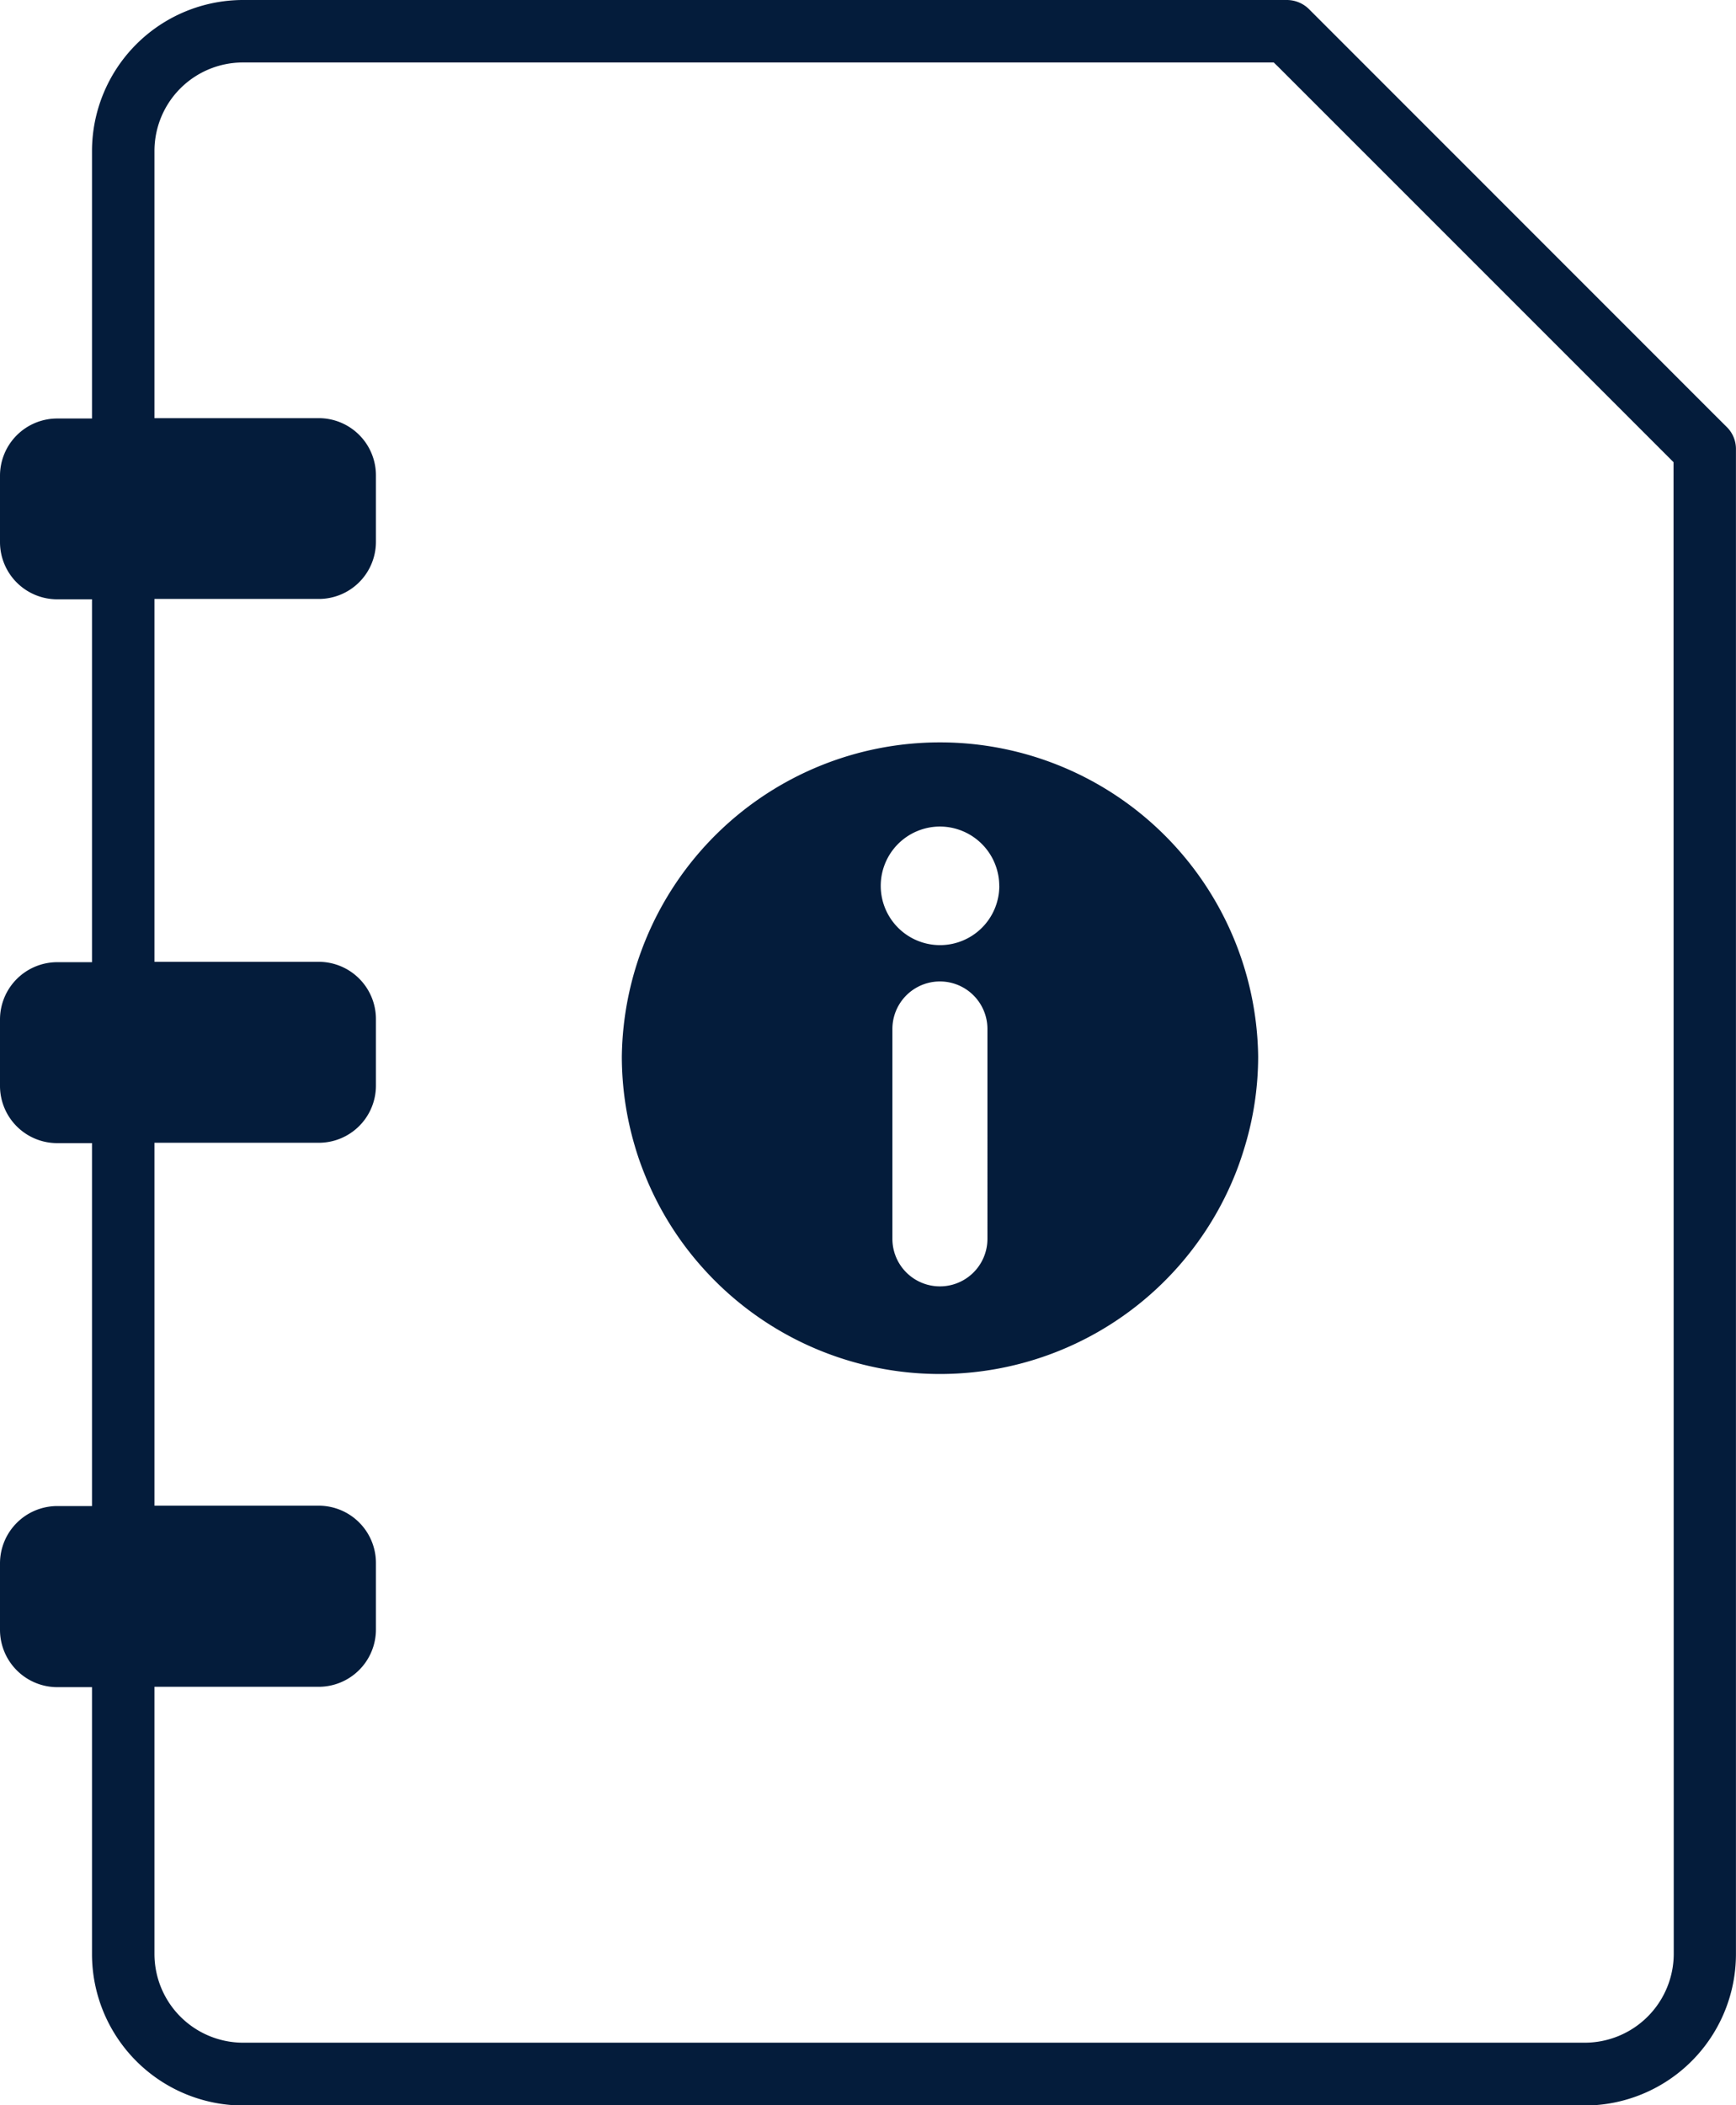
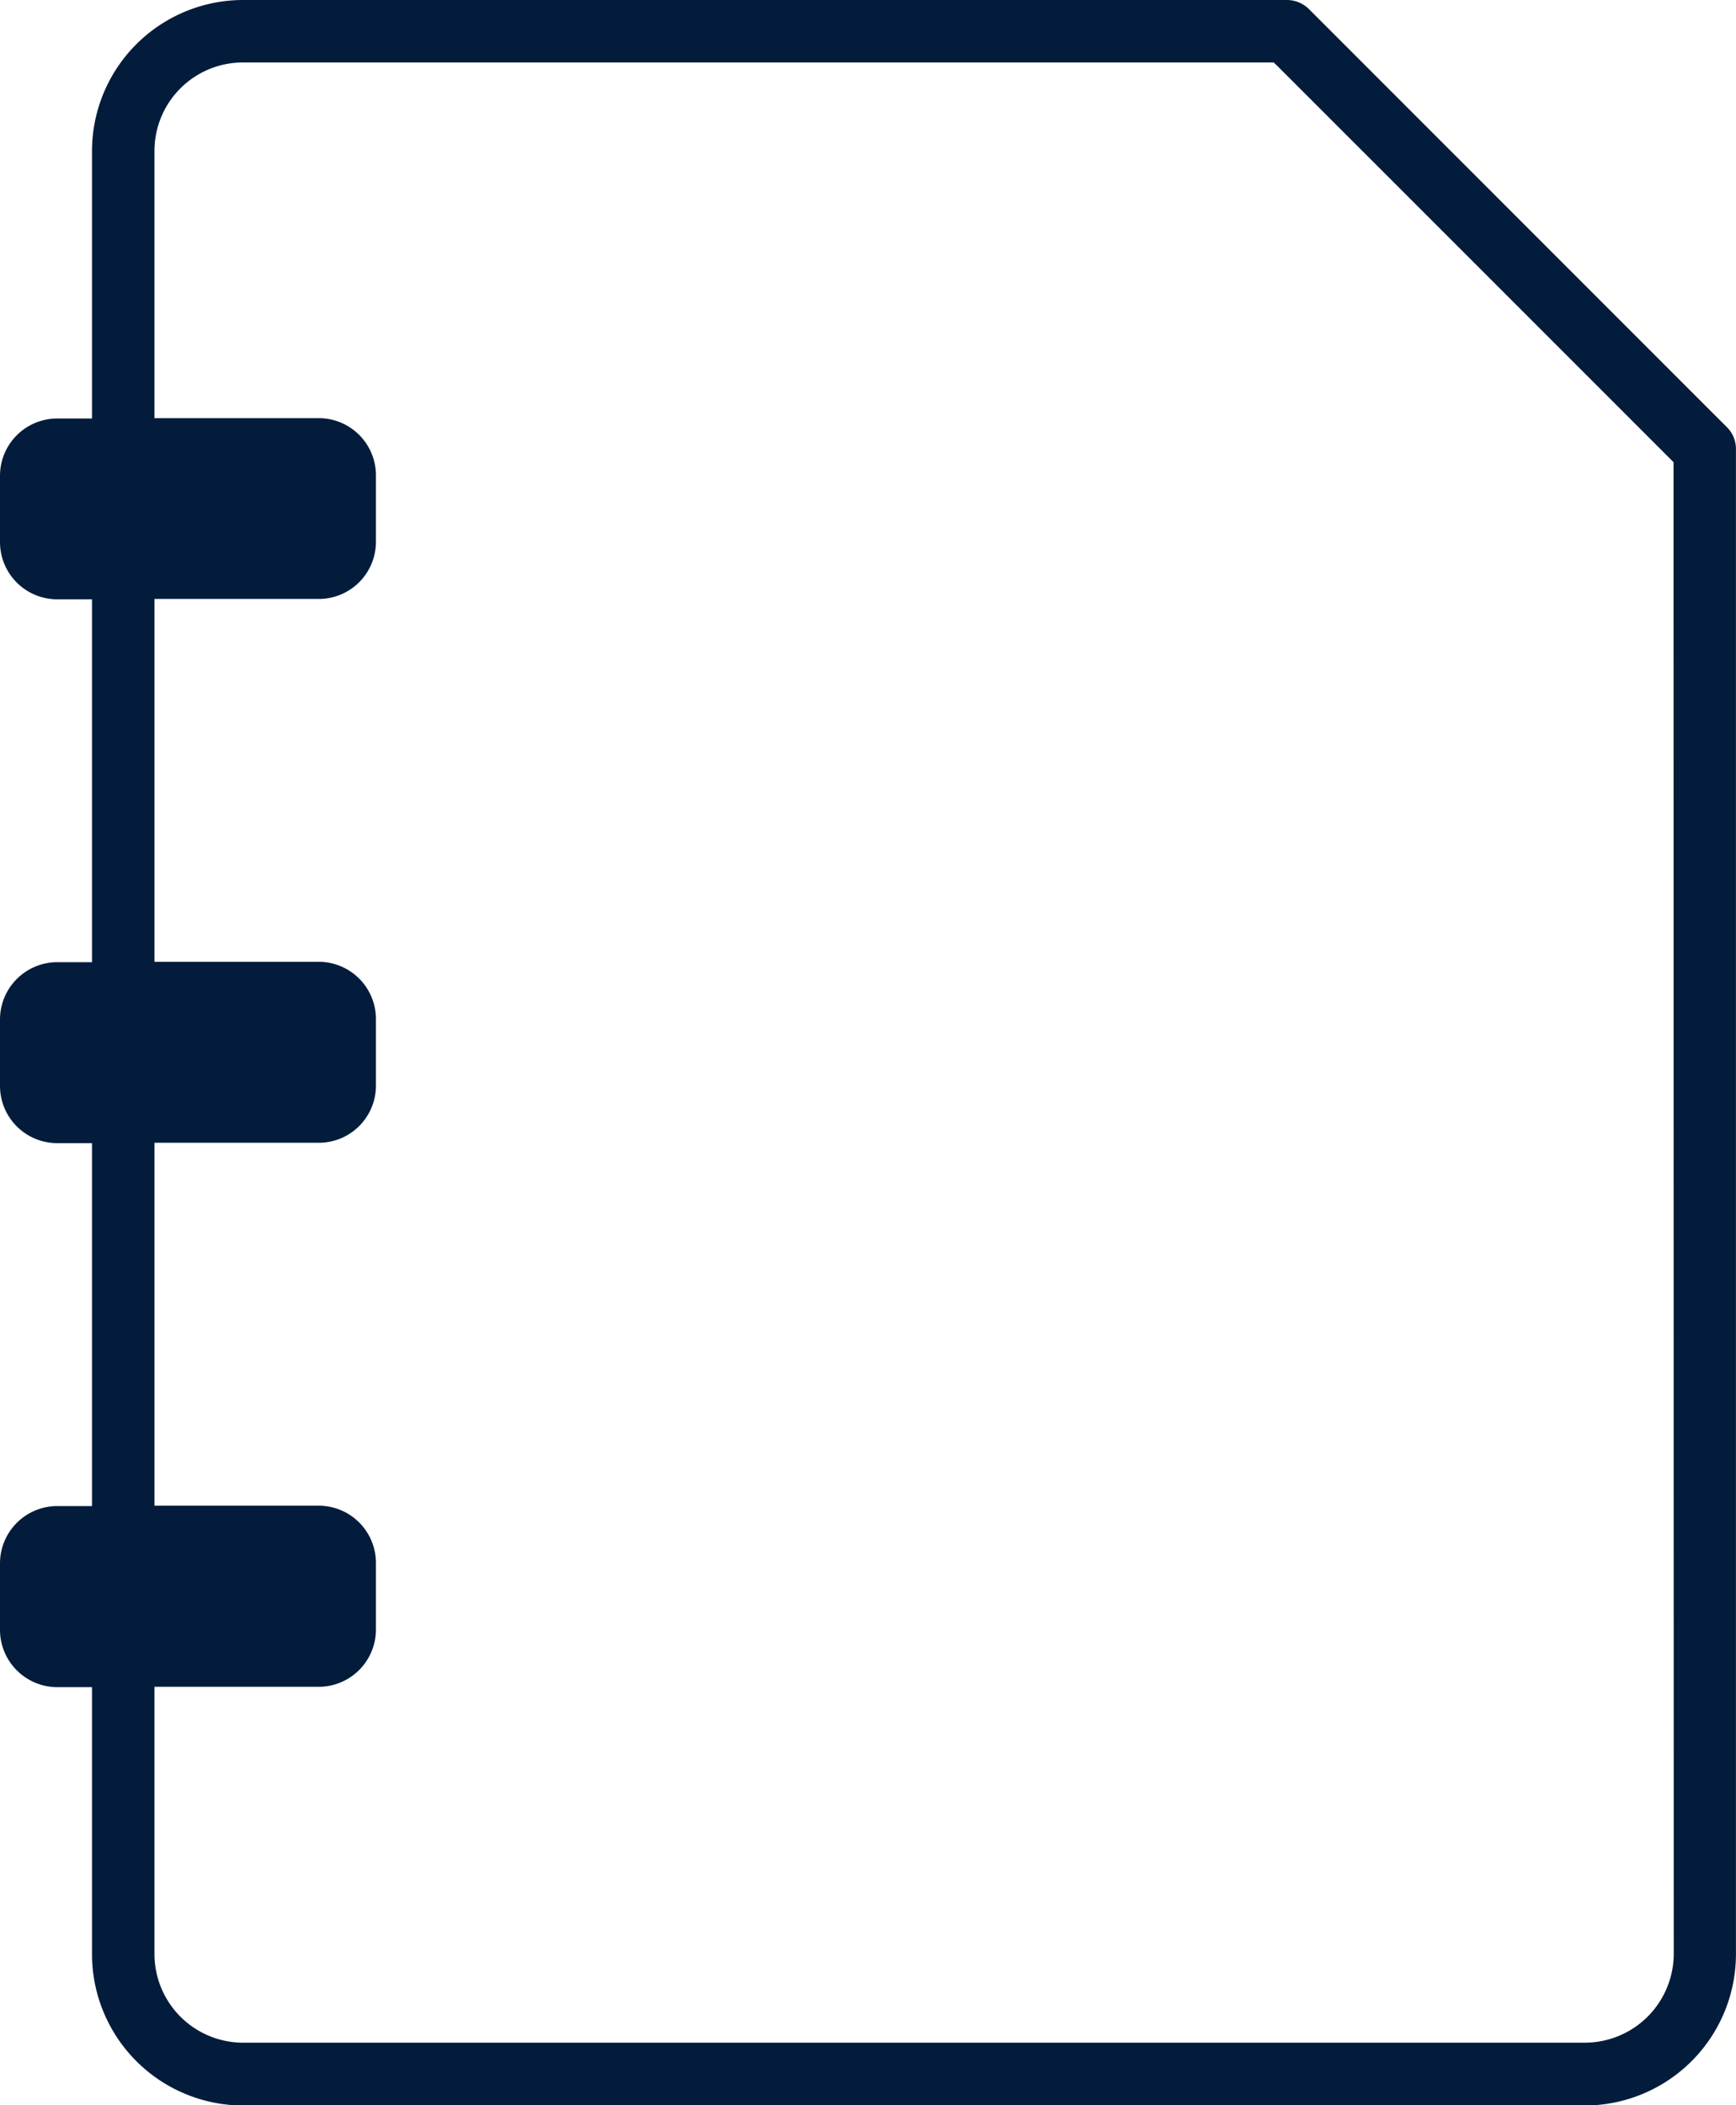
<svg xmlns="http://www.w3.org/2000/svg" width="33.794" height="40.975" viewBox="0 0 33.794 40.975">
  <g id="icon_user_guide" data-name="icon_user guide" transform="translate(0 0)">
-     <path id="Path_85991" data-name="Path 85991" d="M528.7,494.579a6.165,6.165,0,0,0,.246,1.719,5.71,5.71,0,0,0,.188.548,6.133,6.133,0,0,0,1.167,1.876,6.193,6.193,0,0,0,10.349-1.876c.071-.178.132-.362.188-.551a6.074,6.074,0,0,0,.249-1.715,6.194,6.194,0,0,0-12.387,0Zm7.117,3.549a.925.925,0,0,1-1.85,0v-4.085a.925.925,0,1,1,1.85,0Zm.231-6.869a1.154,1.154,0,1,1-1.157-1.156A1.157,1.157,0,0,1,536.047,491.259Z" transform="translate(-516.595 -474.015)" fill="#041c3b" />
    <path id="Path_85992" data-name="Path 85992" d="M386.2,315.345l-.262-.261-7.616-7.618-.262-.262a.614.614,0,0,0-.428-.175H357.312a2.943,2.943,0,0,0-2.94,2.941v5.205h-.68a1.114,1.114,0,0,0-1.111,1.11v1.3a1.114,1.114,0,0,0,1.111,1.109h.68v7.063h-.68a1.116,1.116,0,0,0-1.111,1.111v1.3a1.114,1.114,0,0,0,1.111,1.111h.68v7.064h-.68a1.116,1.116,0,0,0-1.111,1.111v1.3a1.117,1.117,0,0,0,1.111,1.114h.68v5.2a2.948,2.948,0,0,0,2.94,2.943h26.119a2.948,2.948,0,0,0,2.943-2.943v-29.29A.6.6,0,0,0,386.2,315.345Zm-1.037,29.716a1.733,1.733,0,0,1-1.727,1.727H357.312a1.727,1.727,0,0,1-1.724-1.727v-5.2h3.2a1.115,1.115,0,0,0,1.111-1.114v-1.3a1.114,1.114,0,0,0-1.111-1.111h-3.2v-7.064h3.2a1.112,1.112,0,0,0,1.111-1.111v-1.3a1.114,1.114,0,0,0-1.111-1.111h-3.2v-7.063h3.2a1.112,1.112,0,0,0,1.111-1.109v-1.3a1.113,1.113,0,0,0-1.111-1.11h-3.2V309.97a1.722,1.722,0,0,1,1.724-1.725h20.064l.083.08,7.7,7.7Z" transform="translate(-352.581 -307.029)" fill="#041c3b" />
  </g>
</svg>